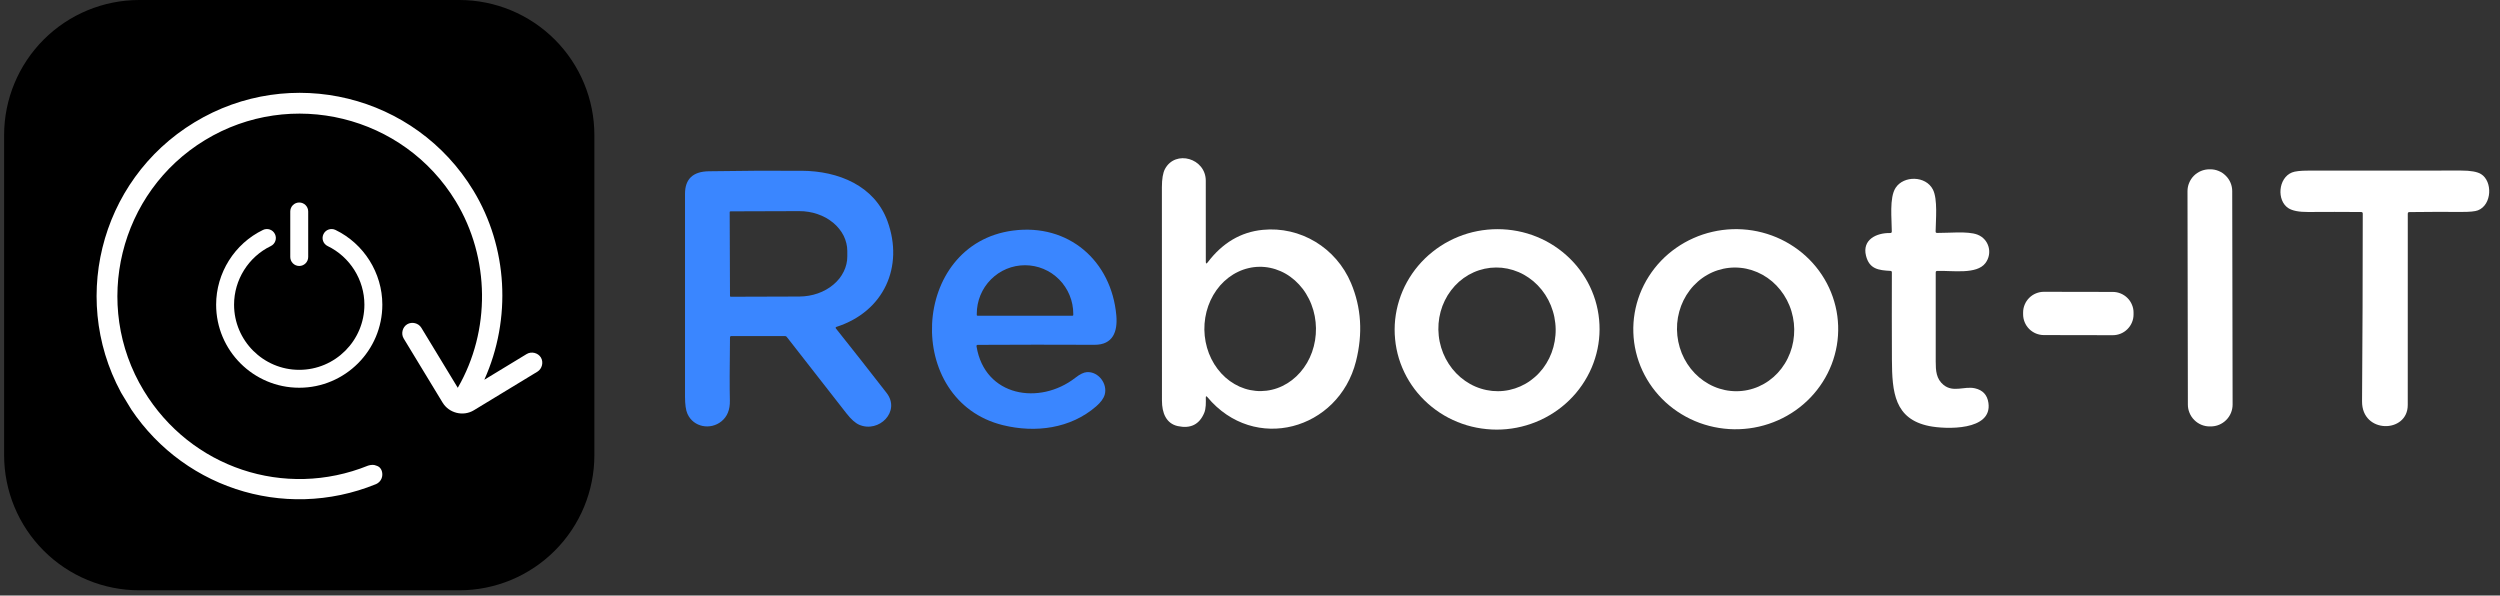
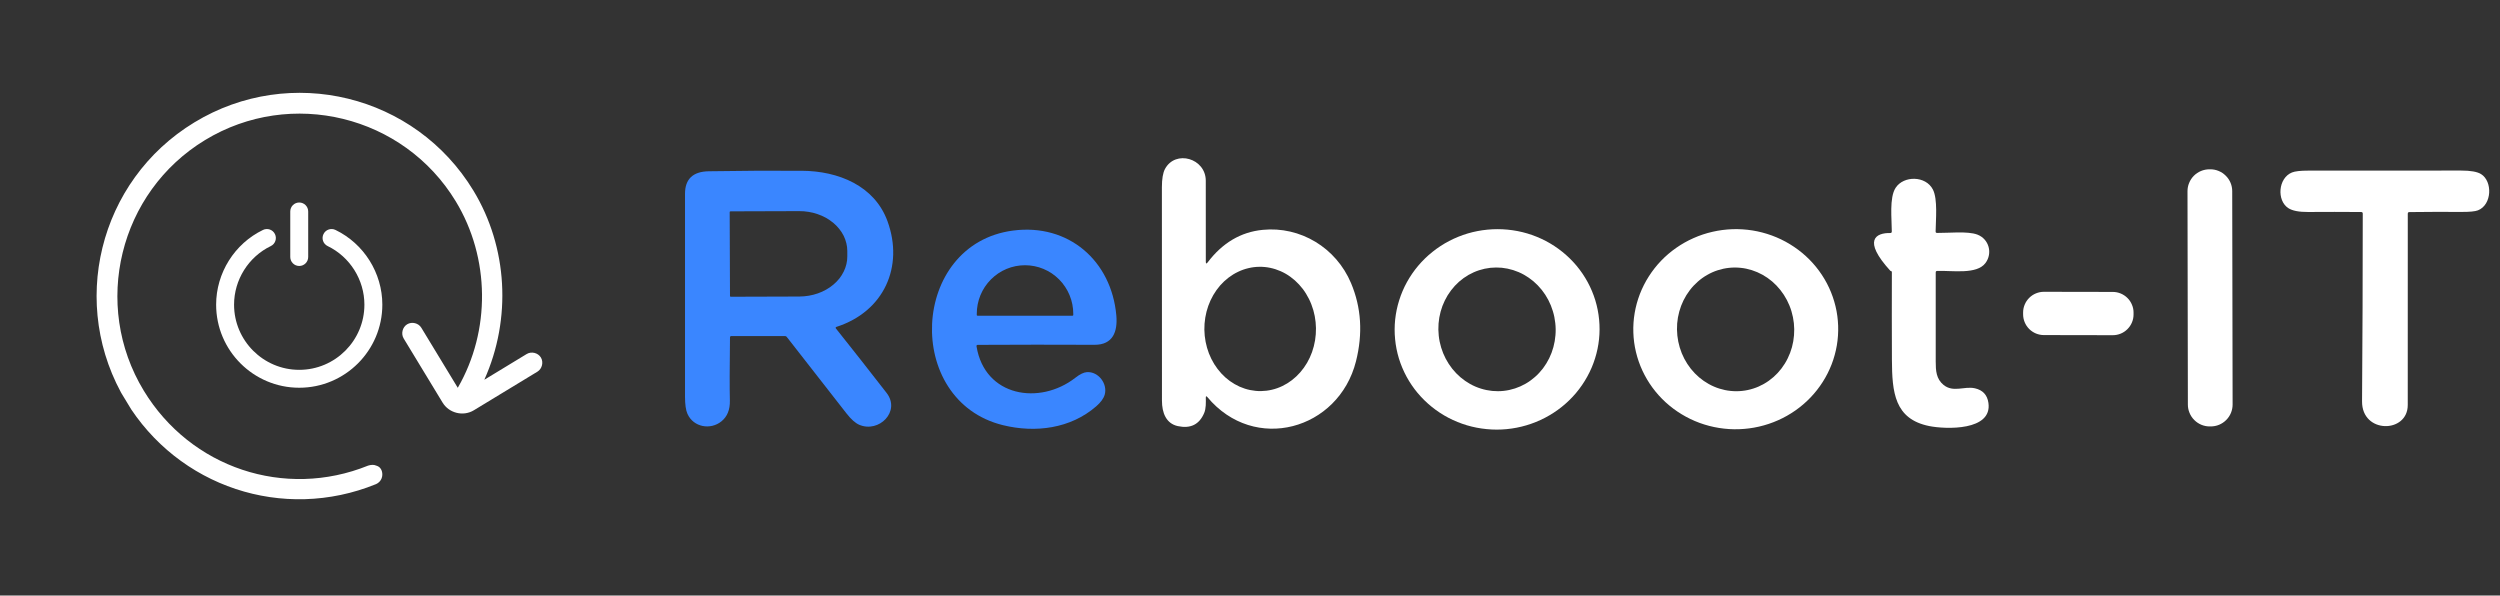
<svg xmlns="http://www.w3.org/2000/svg" width="424" viewBox="0 0 318 75.75" height="101" preserveAspectRatio="xMidYMid meet">
  <rect x="0" y="0" width="318" height="75.75" fill="#333333" stroke="none" />
  <defs>
    <clipPath id="716d7dab1d">
      <path d="M 0.523 0 L 75.605 0 L 75.605 75.086 L 0.523 75.086 Z M 0.523 0 " clip-rule="nonzero" />
    </clipPath>
    <clipPath id="3170685811">
-       <path d="M 17.715 0 L 58.414 0 C 62.973 0 67.348 1.812 70.57 5.035 C 73.797 8.262 75.605 12.633 75.605 17.191 L 75.605 57.891 C 75.605 62.449 73.797 66.824 70.57 70.047 C 67.348 73.273 62.973 75.086 58.414 75.086 L 17.715 75.086 C 13.156 75.086 8.781 73.273 5.559 70.047 C 2.336 66.824 0.523 62.449 0.523 57.891 L 0.523 17.191 C 0.523 12.633 2.336 8.262 5.559 5.035 C 8.781 1.812 13.156 0 17.715 0 Z M 17.715 0 " clip-rule="nonzero" />
-     </clipPath>
+       </clipPath>
    <clipPath id="e8dbb6c32d">
      <path d="M 12 11 L 69 11 L 69 64 L 12 64 Z M 12 11 " clip-rule="nonzero" />
    </clipPath>
    <clipPath id="0e8fa35029">
      <path d="M 46.746 2.047 L 73.543 46.199 L 29.391 72.996 L 2.594 28.844 Z M 46.746 2.047 " clip-rule="nonzero" />
    </clipPath>
    <clipPath id="80e367cc6d">
      <path d="M 46.746 2.047 L 73.543 46.199 L 29.391 72.996 L 2.594 28.844 Z M 46.746 2.047 " clip-rule="nonzero" />
    </clipPath>
    <clipPath id="4d1929ea78">
      <path d="M 27.395 29 L 48.992 29 L 48.992 49.234 L 27.395 49.234 Z M 27.395 29 " clip-rule="nonzero" />
    </clipPath>
    <clipPath id="8b6411e9df">
      <path d="M 36 25.758 L 40 25.758 L 40 34 L 36 34 Z M 36 25.758 " clip-rule="nonzero" />
    </clipPath>
    <clipPath id="d246f9c2d4">
      <path d="M 290 21 L 316.953 21 L 316.953 55 L 290 55 Z M 290 21 " clip-rule="nonzero" />
    </clipPath>
  </defs>
  <g clip-path="url(#716d7dab1d)">
    <g clip-path="url(#3170685811)">
      <path fill="#000000" d="M 0.523 0 L 75.605 0 L 75.605 75.086 L 0.523 75.086 Z M 0.523 0 " fill-opacity="1" fill-rule="nonzero" />
    </g>
  </g>
  <g clip-path="url(#e8dbb6c32d)">
    <g clip-path="url(#0e8fa35029)">
      <g clip-path="url(#80e367cc6d)">
        <path fill="#ffffff" d="M 48.566 59.906 C 48.457 59.562 48.203 59.309 47.84 59.219 C 47.555 59.086 47.164 59.117 46.82 59.227 C 36.207 63.516 24.242 59.504 18.289 49.695 C 11.656 38.766 15.156 24.445 26.09 17.812 C 37.02 11.176 51.34 14.68 57.973 25.609 C 62.336 32.797 62.43 42.066 58.23 49.328 L 53.594 41.691 C 53.23 41.09 52.391 40.887 51.789 41.25 C 51.191 41.613 50.984 42.453 51.348 43.055 L 56.301 51.215 C 57.121 52.562 58.926 53.004 60.273 52.188 L 68.359 47.277 C 68.957 46.914 69.164 46.074 68.801 45.473 C 68.438 44.875 67.594 44.668 66.996 45.031 L 61.605 48.305 C 65.094 40.551 64.582 31.434 60.219 24.246 C 52.812 12.043 36.93 8.156 24.727 15.566 C 12.52 22.973 8.637 38.855 16.043 51.059 C 22.633 61.918 36.012 66.398 47.836 61.578 C 48.48 61.289 48.777 60.598 48.566 59.906 Z M 48.566 59.906 " fill-opacity="1" fill-rule="nonzero" />
      </g>
    </g>
  </g>
  <g clip-path="url(#4d1929ea78)">
    <path fill="#ffffff" d="M 38.062 49.32 C 43.891 49.32 48.633 44.582 48.633 38.754 C 48.633 34.723 46.289 30.992 42.668 29.246 C 42.102 28.973 41.418 29.211 41.145 29.781 C 40.871 30.348 41.109 31.027 41.68 31.301 C 44.516 32.672 46.352 35.594 46.352 38.754 C 46.352 43.324 42.633 47.043 38.062 47.043 C 33.492 47.043 29.773 43.324 29.773 38.754 C 29.773 35.594 31.605 32.672 34.445 31.301 C 35.012 31.027 35.25 30.348 34.977 29.781 C 34.703 29.211 34.023 28.973 33.457 29.246 C 29.832 30.992 27.492 34.727 27.492 38.754 C 27.492 44.582 32.234 49.32 38.062 49.32 Z M 38.062 49.32 " fill-opacity="1" fill-rule="nonzero" />
  </g>
  <g clip-path="url(#8b6411e9df)">
    <path fill="#ffffff" d="M 38.062 33.832 C 38.691 33.832 39.203 33.32 39.203 32.691 L 39.203 26.898 C 39.203 26.27 38.691 25.758 38.062 25.758 C 37.434 25.758 36.922 26.27 36.922 26.898 L 36.922 32.691 C 36.922 33.32 37.434 33.832 38.062 33.832 Z M 38.062 33.832 " fill-opacity="1" fill-rule="nonzero" />
  </g>
  <path fill="#ffffff" d="M 153.379 50.578 C 153.387 51.207 153.418 51.957 153.168 52.543 C 152.551 53.996 151.438 54.547 149.828 54.203 C 148.316 53.879 147.801 52.484 147.801 50.973 C 147.801 41.922 147.797 32.867 147.793 23.816 C 147.793 22.758 147.926 21.984 148.184 21.496 C 149.516 19.012 153.375 20.133 153.375 22.992 C 153.375 26.488 153.379 29.918 153.379 33.285 C 153.379 33.555 153.461 33.582 153.621 33.367 C 155.496 30.895 157.824 29.516 160.605 29.238 C 165.41 28.758 169.953 31.512 171.848 36.004 C 173.16 39.113 173.371 42.438 172.477 45.973 C 170.27 54.676 159.57 57.699 153.574 50.508 C 153.441 50.352 153.379 50.375 153.379 50.578 Z M 160.406 49.746 C 160.871 49.738 161.332 49.684 161.785 49.574 C 162.242 49.469 162.684 49.312 163.113 49.105 C 163.539 48.902 163.945 48.652 164.328 48.359 C 164.711 48.066 165.066 47.73 165.391 47.359 C 165.715 46.988 166.004 46.586 166.258 46.152 C 166.512 45.715 166.723 45.258 166.895 44.773 C 167.066 44.293 167.191 43.797 167.277 43.285 C 167.359 42.777 167.398 42.262 167.391 41.742 C 167.383 41.223 167.332 40.711 167.234 40.203 C 167.137 39.695 166.996 39.203 166.809 38.727 C 166.625 38.246 166.398 37.797 166.133 37.367 C 165.871 36.938 165.57 36.543 165.234 36.184 C 164.898 35.82 164.535 35.496 164.145 35.215 C 163.754 34.93 163.34 34.691 162.906 34.5 C 162.477 34.309 162.027 34.164 161.57 34.07 C 161.113 33.973 160.648 33.93 160.184 33.938 C 159.719 33.941 159.258 34 158.801 34.109 C 158.344 34.215 157.902 34.371 157.477 34.578 C 157.047 34.781 156.641 35.031 156.258 35.324 C 155.875 35.617 155.523 35.949 155.195 36.32 C 154.871 36.695 154.586 37.098 154.332 37.531 C 154.078 37.969 153.867 38.426 153.695 38.906 C 153.523 39.391 153.395 39.887 153.312 40.395 C 153.227 40.906 153.188 41.422 153.195 41.941 C 153.203 42.461 153.258 42.973 153.355 43.48 C 153.453 43.988 153.594 44.48 153.777 44.957 C 153.965 45.434 154.188 45.887 154.453 46.316 C 154.719 46.742 155.02 47.137 155.352 47.5 C 155.688 47.863 156.051 48.188 156.441 48.469 C 156.836 48.75 157.246 48.988 157.68 49.184 C 158.113 49.375 158.559 49.52 159.02 49.613 C 159.477 49.707 159.938 49.754 160.406 49.746 Z M 160.406 49.746 " fill-opacity="1" fill-rule="nonzero" />
  <path fill="#ffffff" d="M 281.035 21.535 L 281.145 21.535 C 281.516 21.535 281.871 21.605 282.211 21.746 C 282.555 21.887 282.855 22.09 283.117 22.352 C 283.379 22.609 283.582 22.91 283.727 23.254 C 283.867 23.594 283.938 23.949 283.938 24.32 L 283.988 51.453 C 283.988 51.82 283.918 52.176 283.777 52.52 C 283.637 52.859 283.434 53.164 283.172 53.426 C 282.91 53.688 282.609 53.887 282.27 54.031 C 281.926 54.172 281.57 54.242 281.203 54.242 L 281.09 54.242 C 280.723 54.246 280.363 54.176 280.023 54.035 C 279.68 53.895 279.379 53.691 279.117 53.43 C 278.855 53.172 278.652 52.867 278.512 52.527 C 278.367 52.188 278.297 51.832 278.297 51.461 L 278.25 24.328 C 278.25 23.961 278.316 23.605 278.461 23.262 C 278.602 22.922 278.801 22.617 279.062 22.355 C 279.324 22.094 279.625 21.895 279.965 21.75 C 280.309 21.609 280.664 21.539 281.035 21.535 Z M 281.035 21.535 " fill-opacity="1" fill-rule="nonzero" />
  <path fill="#3a86ff" d="M 92.855 42.922 C 92.809 46.688 92.801 49.367 92.84 50.965 C 92.863 52.117 92.508 52.992 91.773 53.59 C 90.379 54.727 88.215 54.348 87.449 52.652 C 87.238 52.188 87.133 51.449 87.133 50.441 C 87.137 41.844 87.137 33.25 87.133 24.656 C 87.133 22.773 88.141 21.816 90.164 21.785 C 94.102 21.719 98.043 21.699 101.984 21.723 C 106.637 21.746 111.246 23.621 112.891 28.141 C 114.988 33.891 112.465 39.637 106.375 41.586 C 106.336 41.598 106.312 41.625 106.301 41.664 C 106.289 41.703 106.293 41.738 106.32 41.77 C 108.48 44.48 110.629 47.215 112.77 49.973 C 114.602 52.328 111.801 55.113 109.293 54.031 C 108.797 53.816 108.258 53.336 107.676 52.59 C 105.133 49.344 102.598 46.102 100.074 42.855 C 100.02 42.781 99.941 42.746 99.844 42.746 L 93.035 42.746 C 92.918 42.746 92.855 42.805 92.855 42.922 Z M 92.816 26.988 L 92.855 37.645 C 92.855 37.711 92.887 37.746 92.957 37.746 L 101.691 37.719 C 102.094 37.715 102.492 37.68 102.883 37.613 C 103.277 37.547 103.656 37.449 104.027 37.32 C 104.398 37.191 104.75 37.031 105.082 36.844 C 105.414 36.656 105.723 36.445 106.004 36.207 C 106.285 35.969 106.539 35.711 106.762 35.434 C 106.98 35.152 107.168 34.859 107.32 34.547 C 107.473 34.238 107.59 33.918 107.664 33.59 C 107.742 33.262 107.781 32.93 107.777 32.594 L 107.777 31.93 C 107.777 31.598 107.738 31.266 107.656 30.938 C 107.578 30.609 107.461 30.289 107.309 29.98 C 107.152 29.672 106.965 29.379 106.738 29.102 C 106.516 28.824 106.262 28.566 105.977 28.332 C 105.691 28.098 105.383 27.887 105.051 27.699 C 104.715 27.516 104.363 27.359 103.992 27.234 C 103.621 27.105 103.242 27.012 102.848 26.949 C 102.453 26.883 102.055 26.852 101.656 26.855 L 92.922 26.883 C 92.852 26.883 92.816 26.918 92.816 26.988 Z M 92.816 26.988 " fill-opacity="1" fill-rule="nonzero" />
  <g clip-path="url(#d246f9c2d4)">
    <path fill="#ffffff" d="M 306.27 27.184 C 306.258 35.293 306.258 43.406 306.266 51.516 C 306.27 55.148 300.422 55.195 300.453 51.055 C 300.512 43.094 300.543 35.133 300.543 27.172 C 300.543 27.039 300.477 26.973 300.34 26.969 C 298.074 26.949 295.824 26.949 293.594 26.965 C 292.43 26.973 291.594 26.809 291.078 26.477 C 289.578 25.508 289.777 22.648 291.539 21.938 C 291.93 21.781 292.621 21.703 293.609 21.703 C 300.094 21.699 306.574 21.699 313.055 21.695 C 314.258 21.695 315.102 21.844 315.586 22.141 C 317.074 23.059 316.992 26.047 315.195 26.754 C 314.836 26.895 314.148 26.961 313.125 26.957 C 310.914 26.941 308.695 26.949 306.477 26.977 C 306.34 26.977 306.27 27.043 306.27 27.184 Z M 306.27 27.184 " fill-opacity="1" fill-rule="nonzero" />
  </g>
-   <path fill="#ffffff" d="M 240.637 29.441 C 240.641 27.891 240.297 25.156 241.125 23.887 C 242.148 22.32 244.957 22.332 245.867 24.113 C 246.496 25.348 246.227 27.996 246.211 29.434 C 246.207 29.566 246.27 29.629 246.402 29.629 C 247.828 29.648 250.277 29.371 251.52 29.84 C 253.012 30.41 253.488 32.219 252.543 33.469 C 251.43 34.945 248.336 34.398 246.414 34.461 C 246.285 34.465 246.223 34.531 246.223 34.66 C 246.211 38.441 246.211 42.211 246.223 45.973 C 246.223 47.145 246.281 48.191 247.219 48.961 C 248.461 49.969 249.859 49.09 251.207 49.391 C 252.207 49.617 252.781 50.234 252.926 51.238 C 253.453 54.82 247.504 54.617 245.402 54.195 C 240.98 53.301 240.672 49.91 240.652 45.762 C 240.637 42.059 240.633 38.355 240.645 34.652 C 240.648 34.527 240.586 34.465 240.461 34.457 C 238.945 34.375 237.781 34.23 237.355 32.527 C 236.852 30.504 238.652 29.609 240.43 29.641 C 240.57 29.645 240.637 29.578 240.637 29.441 Z M 240.637 29.441 " fill-opacity="1" fill-rule="nonzero" />
+   <path fill="#ffffff" d="M 240.637 29.441 C 240.641 27.891 240.297 25.156 241.125 23.887 C 242.148 22.32 244.957 22.332 245.867 24.113 C 246.496 25.348 246.227 27.996 246.211 29.434 C 246.207 29.566 246.27 29.629 246.402 29.629 C 247.828 29.648 250.277 29.371 251.52 29.84 C 253.012 30.41 253.488 32.219 252.543 33.469 C 251.43 34.945 248.336 34.398 246.414 34.461 C 246.285 34.465 246.223 34.531 246.223 34.66 C 246.211 38.441 246.211 42.211 246.223 45.973 C 246.223 47.145 246.281 48.191 247.219 48.961 C 248.461 49.969 249.859 49.09 251.207 49.391 C 252.207 49.617 252.781 50.234 252.926 51.238 C 253.453 54.82 247.504 54.617 245.402 54.195 C 240.98 53.301 240.672 49.91 240.652 45.762 C 240.637 42.059 240.633 38.355 240.645 34.652 C 240.648 34.527 240.586 34.465 240.461 34.457 C 236.852 30.504 238.652 29.609 240.43 29.641 C 240.57 29.645 240.637 29.578 240.637 29.441 Z M 240.637 29.441 " fill-opacity="1" fill-rule="nonzero" />
  <path fill="#3a86ff" d="M 124.215 44.059 C 125.262 50.48 132.258 51.582 136.789 48.047 C 137.359 47.602 137.848 47.363 138.246 47.336 C 139.719 47.234 140.906 48.816 140.52 50.195 C 140.383 50.68 140.02 51.18 139.434 51.688 C 136.176 54.52 131.699 55.094 127.578 54.082 C 114.91 50.977 115.781 31.039 128.859 29.328 C 135.918 28.406 141.367 33.168 141.996 40.105 C 142.184 42.195 141.562 43.871 139.211 43.859 C 134.27 43.836 129.328 43.84 124.379 43.867 C 124.25 43.867 124.195 43.934 124.215 44.059 Z M 124.344 40.16 L 136.418 40.16 C 136.484 40.16 136.52 40.129 136.52 40.062 L 136.52 39.918 C 136.52 39.512 136.48 39.109 136.402 38.711 C 136.324 38.312 136.207 37.926 136.051 37.551 C 135.898 37.176 135.711 36.82 135.484 36.484 C 135.262 36.145 135.008 35.832 134.723 35.547 C 134.438 35.262 134.125 35.004 133.793 34.777 C 133.457 34.551 133.102 34.363 132.73 34.207 C 132.359 34.051 131.973 33.934 131.578 33.855 C 131.184 33.777 130.785 33.738 130.383 33.738 C 129.98 33.738 129.578 33.777 129.184 33.855 C 128.789 33.934 128.406 34.051 128.031 34.207 C 127.66 34.363 127.309 34.551 126.973 34.777 C 126.637 35.004 126.328 35.262 126.043 35.547 C 125.758 35.832 125.504 36.145 125.277 36.484 C 125.055 36.82 124.867 37.176 124.711 37.551 C 124.559 37.926 124.441 38.312 124.363 38.711 C 124.285 39.109 124.246 39.512 124.246 39.918 L 124.246 40.062 C 124.246 40.129 124.277 40.16 124.344 40.16 Z M 124.344 40.16 " fill-opacity="1" fill-rule="nonzero" />
  <path fill="#ffffff" d="M 203.406 40.648 C 203.488 41.48 203.484 42.312 203.398 43.148 C 203.309 43.98 203.141 44.797 202.887 45.598 C 202.637 46.398 202.309 47.168 201.898 47.906 C 201.492 48.645 201.016 49.34 200.473 49.984 C 199.926 50.633 199.32 51.223 198.656 51.754 C 197.992 52.285 197.285 52.746 196.527 53.141 C 195.77 53.535 194.98 53.855 194.164 54.098 C 193.344 54.34 192.508 54.504 191.652 54.586 C 190.801 54.668 189.949 54.668 189.098 54.582 C 188.246 54.5 187.414 54.34 186.594 54.098 C 185.777 53.852 184.992 53.535 184.238 53.141 C 183.484 52.746 182.781 52.281 182.121 51.75 C 181.461 51.219 180.863 50.629 180.32 49.984 C 179.781 49.336 179.312 48.645 178.91 47.906 C 178.512 47.168 178.188 46.398 177.941 45.598 C 177.699 44.797 177.535 43.977 177.457 43.145 C 177.375 42.312 177.379 41.48 177.465 40.645 C 177.555 39.812 177.723 38.996 177.977 38.195 C 178.227 37.395 178.555 36.625 178.961 35.887 C 179.371 35.148 179.844 34.457 180.391 33.809 C 180.938 33.16 181.543 32.57 182.207 32.043 C 182.871 31.512 183.578 31.047 184.336 30.652 C 185.094 30.258 185.883 29.938 186.699 29.695 C 187.52 29.453 188.355 29.293 189.211 29.211 C 190.062 29.129 190.914 29.129 191.766 29.211 C 192.617 29.293 193.449 29.453 194.27 29.695 C 195.086 29.941 195.871 30.258 196.625 30.652 C 197.379 31.047 198.082 31.512 198.742 32.043 C 199.402 32.574 200 33.164 200.543 33.809 C 201.082 34.457 201.551 35.148 201.953 35.887 C 202.352 36.625 202.676 37.395 202.922 38.195 C 203.164 38.996 203.328 39.816 203.406 40.648 Z M 191.27 49.719 C 191.758 49.668 192.234 49.562 192.703 49.41 C 193.168 49.258 193.613 49.062 194.043 48.816 C 194.473 48.57 194.871 48.281 195.246 47.953 C 195.621 47.625 195.961 47.258 196.266 46.859 C 196.57 46.457 196.832 46.027 197.059 45.57 C 197.281 45.113 197.461 44.641 197.594 44.145 C 197.73 43.648 197.816 43.145 197.855 42.629 C 197.898 42.117 197.891 41.602 197.832 41.09 C 197.777 40.574 197.676 40.07 197.523 39.578 C 197.375 39.082 197.184 38.609 196.945 38.156 C 196.707 37.699 196.43 37.273 196.113 36.875 C 195.793 36.477 195.445 36.117 195.062 35.789 C 194.676 35.465 194.266 35.18 193.832 34.938 C 193.395 34.695 192.941 34.504 192.473 34.355 C 192 34.207 191.52 34.109 191.031 34.059 C 190.543 34.012 190.055 34.016 189.57 34.066 C 189.082 34.121 188.605 34.223 188.141 34.375 C 187.672 34.527 187.227 34.727 186.797 34.969 C 186.371 35.215 185.969 35.504 185.594 35.832 C 185.223 36.164 184.883 36.527 184.578 36.93 C 184.273 37.328 184.008 37.758 183.785 38.215 C 183.559 38.672 183.379 39.148 183.246 39.641 C 183.113 40.137 183.023 40.641 182.984 41.156 C 182.945 41.668 182.953 42.184 183.008 42.699 C 183.062 43.211 183.168 43.715 183.316 44.211 C 183.465 44.703 183.66 45.176 183.898 45.633 C 184.137 46.086 184.414 46.512 184.73 46.91 C 185.047 47.309 185.398 47.668 185.781 47.996 C 186.164 48.32 186.574 48.605 187.008 48.848 C 187.445 49.09 187.898 49.285 188.371 49.43 C 188.84 49.578 189.32 49.676 189.809 49.727 C 190.297 49.773 190.785 49.773 191.27 49.719 Z M 191.27 49.719 " fill-opacity="1" fill-rule="nonzero" />
  <path fill="#ffffff" d="M 233.812 41.441 C 233.84 42.277 233.785 43.109 233.645 43.934 C 233.504 44.758 233.285 45.562 232.984 46.344 C 232.68 47.125 232.305 47.871 231.852 48.582 C 231.398 49.293 230.883 49.953 230.297 50.562 C 229.711 51.176 229.07 51.723 228.375 52.211 C 227.68 52.699 226.941 53.117 226.16 53.461 C 225.383 53.809 224.574 54.074 223.742 54.266 C 222.91 54.457 222.066 54.566 221.211 54.594 C 220.355 54.625 219.504 54.57 218.66 54.434 C 217.816 54.301 216.992 54.086 216.191 53.793 C 215.391 53.5 214.629 53.133 213.902 52.691 C 213.176 52.25 212.5 51.746 211.875 51.176 C 211.25 50.605 210.691 49.98 210.191 49.301 C 209.691 48.621 209.27 47.902 208.914 47.141 C 208.562 46.379 208.289 45.594 208.094 44.781 C 207.898 43.965 207.789 43.141 207.762 42.305 C 207.734 41.473 207.789 40.641 207.93 39.816 C 208.07 38.992 208.289 38.188 208.59 37.406 C 208.895 36.621 209.27 35.875 209.723 35.168 C 210.176 34.457 210.691 33.797 211.277 33.184 C 211.863 32.574 212.504 32.023 213.199 31.539 C 213.895 31.051 214.633 30.633 215.414 30.289 C 216.191 29.941 217 29.672 217.832 29.484 C 218.664 29.293 219.508 29.184 220.363 29.152 C 221.219 29.125 222.07 29.18 222.914 29.312 C 223.758 29.449 224.582 29.664 225.383 29.957 C 226.184 30.25 226.945 30.617 227.672 31.059 C 228.398 31.5 229.074 32.004 229.699 32.574 C 230.324 33.145 230.887 33.77 231.383 34.449 C 231.883 35.129 232.309 35.848 232.66 36.609 C 233.012 37.367 233.285 38.156 233.48 38.969 C 233.676 39.781 233.785 40.609 233.812 41.441 Z M 221.605 49.723 C 222.094 49.672 222.57 49.57 223.035 49.418 C 223.504 49.27 223.949 49.07 224.379 48.824 C 224.809 48.582 225.207 48.293 225.582 47.965 C 225.957 47.637 226.297 47.273 226.602 46.871 C 226.906 46.473 227.172 46.043 227.395 45.586 C 227.621 45.133 227.801 44.656 227.938 44.16 C 228.07 43.668 228.16 43.16 228.199 42.648 C 228.242 42.133 228.234 41.621 228.18 41.105 C 228.125 40.59 228.023 40.086 227.875 39.594 C 227.727 39.098 227.531 38.625 227.297 38.172 C 227.059 37.715 226.781 37.289 226.465 36.891 C 226.148 36.492 225.801 36.129 225.418 35.801 C 225.035 35.477 224.625 35.191 224.191 34.949 C 223.754 34.707 223.301 34.512 222.832 34.363 C 222.359 34.215 221.883 34.113 221.395 34.066 C 220.906 34.016 220.418 34.016 219.93 34.07 C 219.445 34.121 218.969 34.223 218.5 34.375 C 218.035 34.523 217.586 34.723 217.16 34.969 C 216.73 35.211 216.328 35.5 215.957 35.828 C 215.582 36.156 215.242 36.52 214.938 36.922 C 214.633 37.32 214.367 37.75 214.141 38.207 C 213.918 38.66 213.738 39.137 213.602 39.633 C 213.465 40.129 213.379 40.633 213.336 41.145 C 213.297 41.66 213.305 42.176 213.359 42.688 C 213.414 43.203 213.516 43.707 213.664 44.199 C 213.812 44.695 214.004 45.168 214.242 45.625 C 214.48 46.078 214.758 46.504 215.07 46.902 C 215.387 47.301 215.738 47.664 216.121 47.992 C 216.504 48.316 216.914 48.602 217.348 48.844 C 217.781 49.086 218.234 49.281 218.707 49.43 C 219.176 49.578 219.656 49.68 220.145 49.727 C 220.633 49.777 221.121 49.777 221.605 49.723 Z M 221.605 49.723 " fill-opacity="1" fill-rule="nonzero" />
  <path fill="#ffffff" d="M 259.988 37.117 L 268.75 37.133 C 269.102 37.133 269.438 37.203 269.762 37.336 C 270.086 37.473 270.371 37.664 270.617 37.91 C 270.867 38.156 271.055 38.445 271.188 38.77 C 271.324 39.09 271.391 39.43 271.387 39.777 L 271.387 40 C 271.387 40.352 271.32 40.688 271.184 41.012 C 271.051 41.332 270.859 41.617 270.609 41.867 C 270.363 42.113 270.078 42.305 269.754 42.438 C 269.43 42.57 269.094 42.637 268.742 42.637 L 259.977 42.621 C 259.625 42.621 259.289 42.551 258.965 42.418 C 258.641 42.281 258.355 42.09 258.109 41.844 C 257.863 41.594 257.672 41.309 257.539 40.984 C 257.406 40.664 257.34 40.324 257.34 39.977 L 257.34 39.754 C 257.34 39.402 257.406 39.066 257.543 38.742 C 257.676 38.422 257.867 38.137 258.117 37.887 C 258.363 37.641 258.652 37.449 258.977 37.316 C 259.301 37.184 259.637 37.117 259.988 37.117 Z M 259.988 37.117 " fill-opacity="1" fill-rule="nonzero" />
</svg>